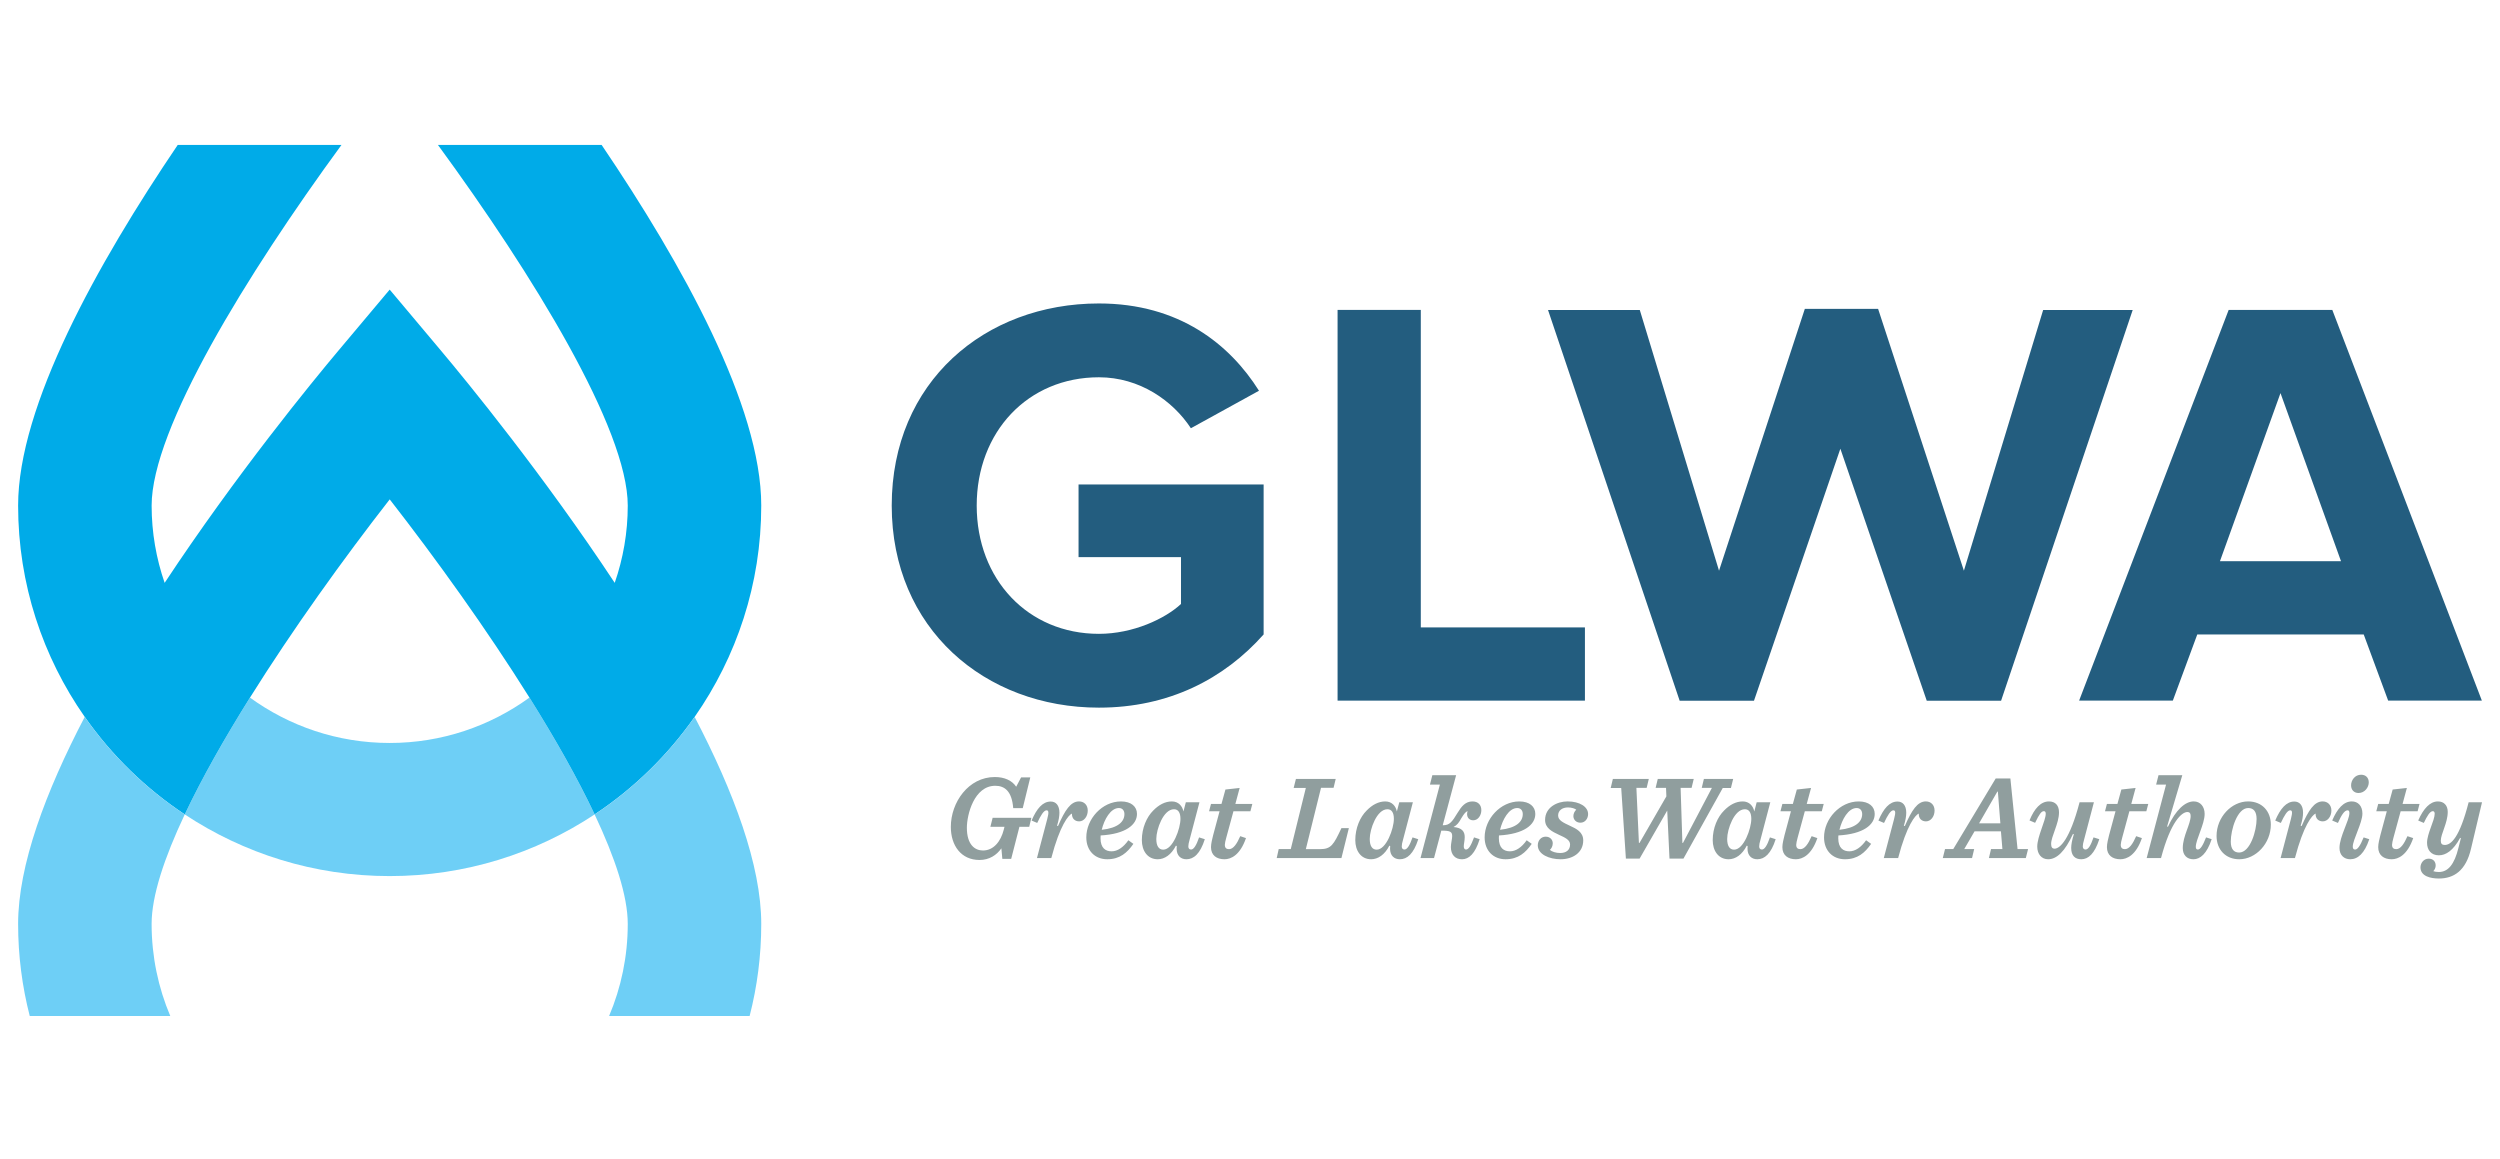
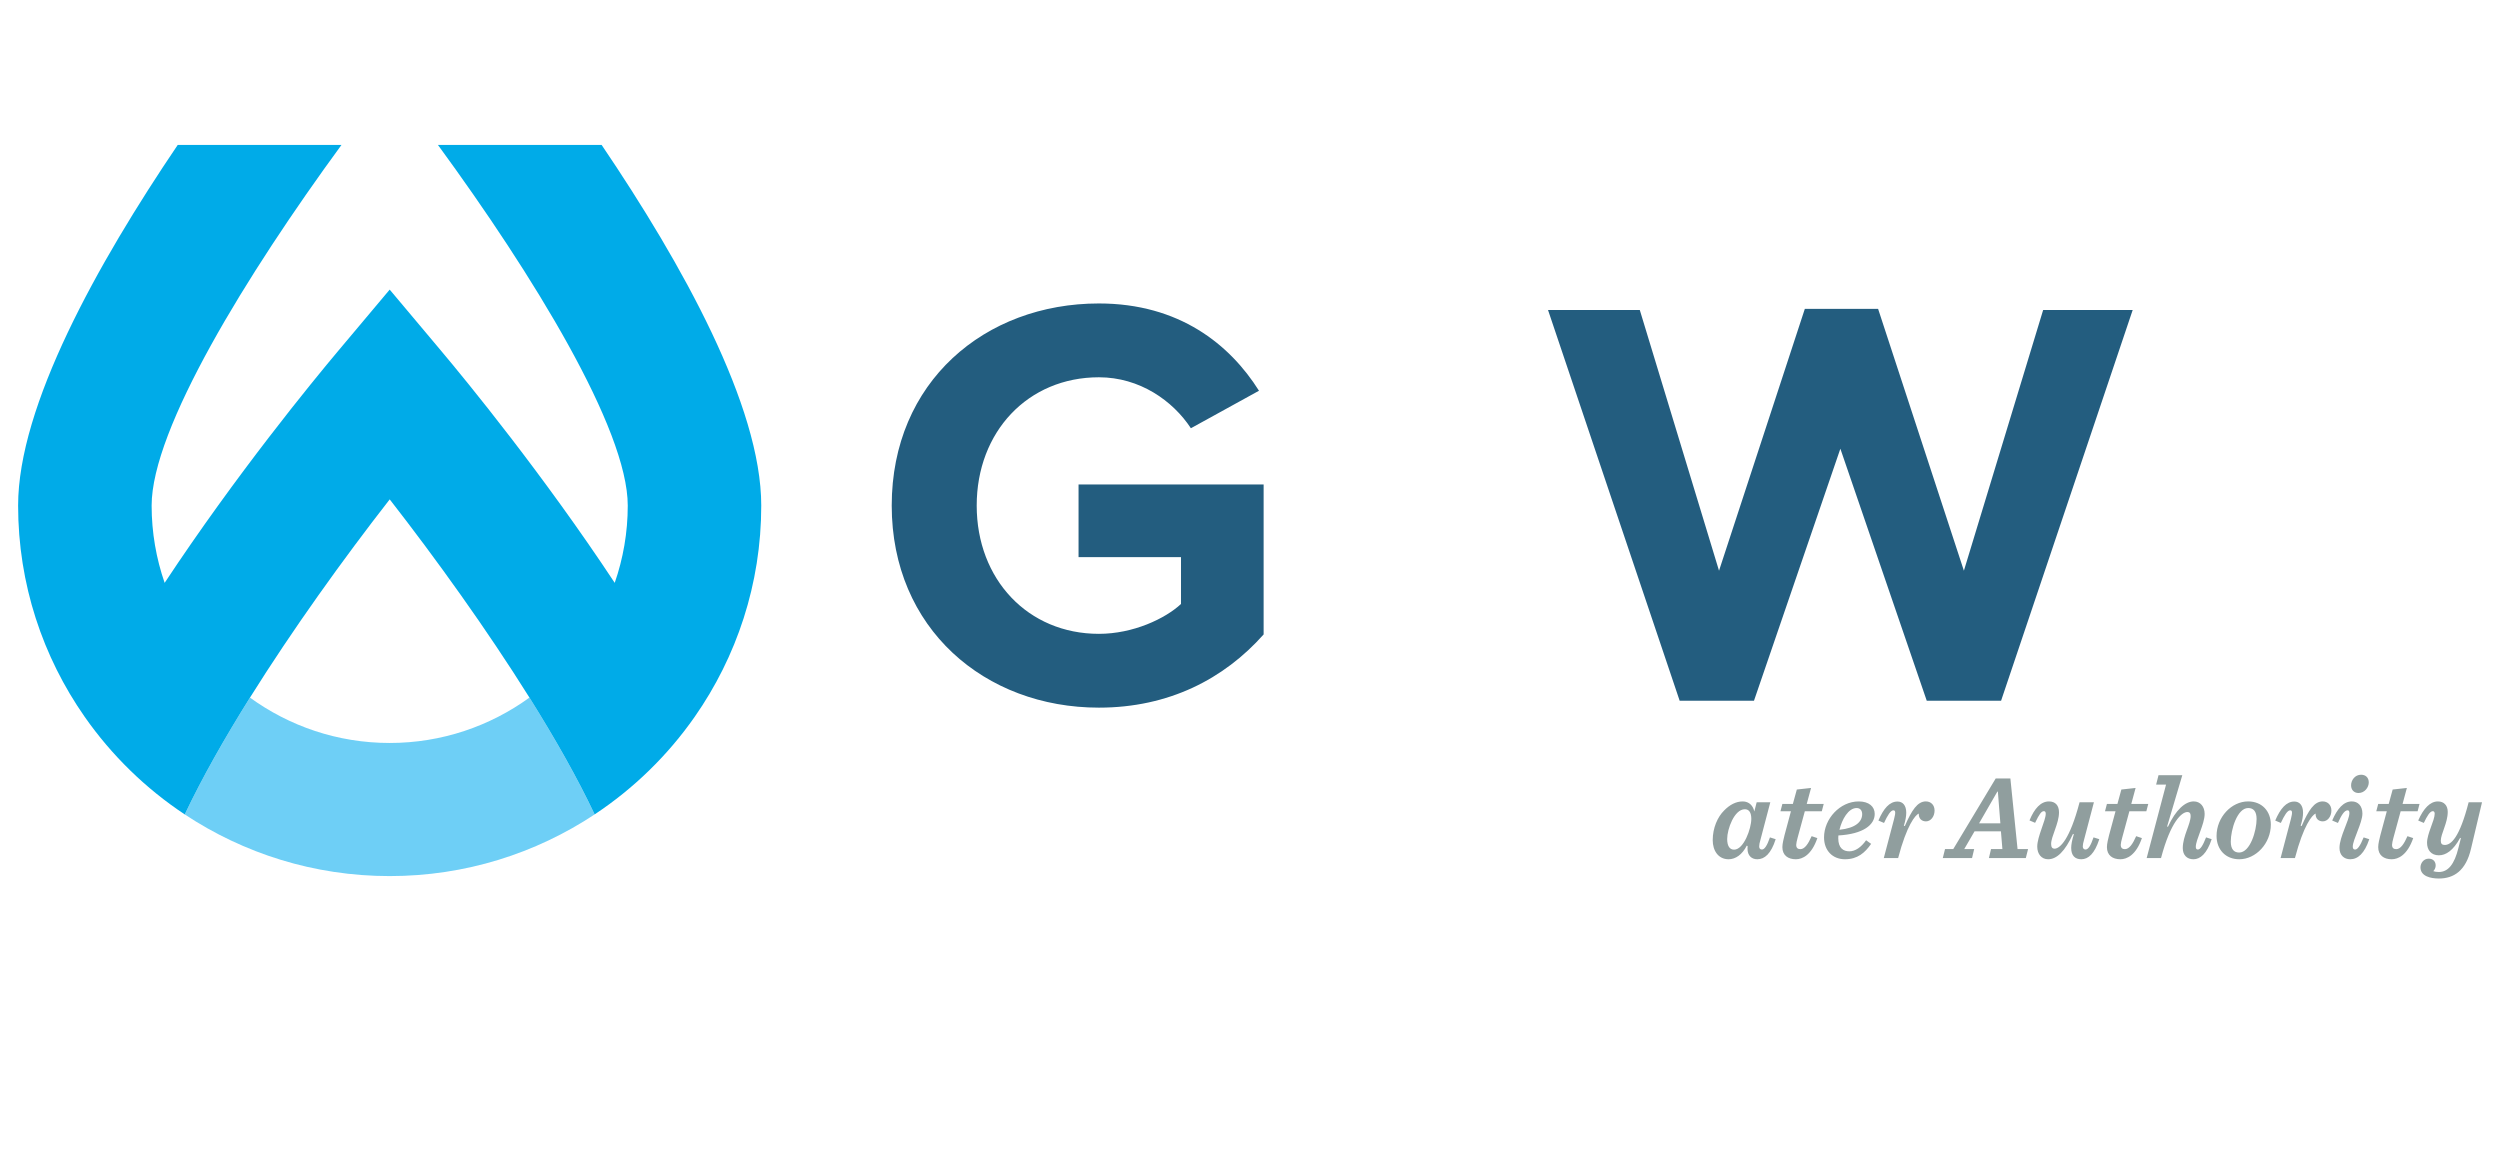
<svg xmlns="http://www.w3.org/2000/svg" width="138" height="64" viewBox="0 0 138 64" fill="none">
  <g clip-path="url(#clip0_11981_21393)">
    <path fill-rule="evenodd" clip-rule="evenodd" d="M32.824 44.956C31.88 42.958 30.632 40.756 29.226 38.506C27.057 40.08 24.391 41.012 21.51 41.012C18.631 41.012 15.966 40.08 13.799 38.508C12.391 40.757 11.143 42.959 10.199 44.957C13.444 47.105 17.332 48.36 21.51 48.36C25.69 48.36 29.578 47.104 32.824 44.956Z" fill="#6ECFF6" />
    <path fill-rule="evenodd" clip-rule="evenodd" d="M24.174 8C29.407 15.15 34.652 23.679 34.652 27.908C34.652 29.401 34.397 30.835 33.933 32.174C29.979 26.189 25.769 21.054 24.335 19.347L21.511 15.986L18.687 19.347C17.253 21.054 13.041 26.189 9.088 32.174C8.626 30.835 8.37 29.401 8.37 27.908C8.37 23.684 13.616 15.153 18.85 8H9.811C5.36 14.577 1 22.417 1 27.908C1 32.24 2.363 36.261 4.678 39.573C6.162 41.694 8.036 43.524 10.199 44.957C11.143 42.959 12.39 40.758 13.799 38.507C16.15 34.749 18.947 30.857 21.512 27.565C24.076 30.856 26.872 34.747 29.225 38.506C30.634 40.756 31.882 42.958 32.824 44.955C34.987 43.523 36.861 41.694 38.344 39.573C40.658 36.261 42.021 32.24 42.021 27.908C42.021 22.417 37.662 14.577 33.21 8H24.174Z" fill="#00ABE8" />
-     <path fill-rule="evenodd" clip-rule="evenodd" d="M33.622 56.084H41.379C41.798 54.459 42.021 52.754 42.021 50.999C42.021 47.762 40.501 43.704 38.344 39.573C36.86 41.694 34.987 43.525 32.824 44.956C33.957 47.356 34.652 49.462 34.652 50.999C34.652 52.802 34.285 54.52 33.622 56.084ZM9.399 56.084C8.737 54.52 8.369 52.802 8.369 50.999C8.369 49.464 9.064 47.358 10.198 44.957C8.036 43.525 6.161 41.695 4.677 39.573C2.52 43.704 1 47.762 1 50.999C1 52.754 1.224 54.459 1.642 56.084H9.399Z" fill="#6ECFF6" />
-     <path fill-rule="evenodd" clip-rule="evenodd" d="M55.408 45.798L55.448 45.639H54.669L54.794 45.141H56.932L56.813 45.639H56.272L55.817 47.411H55.329L55.276 46.828C55.013 47.206 54.604 47.471 54.069 47.471C53.053 47.471 52.486 46.675 52.486 45.645C52.486 44.284 53.462 42.892 54.913 42.892C55.461 42.892 55.87 43.091 56.094 43.428L56.365 42.911H56.872L56.456 44.609H55.929C55.856 43.661 55.448 43.375 54.939 43.375C53.772 43.375 53.371 44.969 53.371 45.691C53.371 46.635 53.818 46.947 54.26 46.947C54.841 46.947 55.242 46.456 55.408 45.798ZM57.807 45.214C57.907 44.836 57.886 44.73 57.767 44.73C57.616 44.73 57.445 45.015 57.254 45.427L56.944 45.294C57.228 44.631 57.557 44.245 57.999 44.245C58.283 44.245 58.48 44.451 58.48 44.862C58.48 45.056 58.44 45.287 58.349 45.579L58.402 45.598C58.784 44.723 59.1 44.238 59.562 44.238C59.839 44.238 60.044 44.431 60.044 44.743C60.044 45.075 59.832 45.34 59.569 45.34C59.338 45.34 59.159 45.187 59.172 44.908C58.981 44.988 58.506 45.553 58.032 47.365H57.24L57.807 45.214ZM60.815 45.805C61.732 45.705 62.068 45.347 62.068 44.936C62.068 44.749 61.962 44.603 61.765 44.603C61.303 44.603 60.953 45.234 60.815 45.805ZM60.755 46.117C60.749 46.17 60.749 46.224 60.749 46.269C60.749 46.821 61.033 46.993 61.362 46.993C61.686 46.993 62.009 46.775 62.286 46.382L62.563 46.581C62.226 47.067 61.818 47.431 61.118 47.431C60.439 47.431 59.964 46.954 59.964 46.224C59.964 45.201 60.841 44.239 61.877 44.239C62.444 44.239 62.761 44.524 62.761 44.929C62.761 45.526 62.141 46.038 60.755 46.117ZM65.161 45.201C65.161 44.855 65.035 44.67 64.805 44.67C64.218 44.67 63.828 45.772 63.828 46.309C63.828 46.701 63.967 46.901 64.211 46.901C64.745 46.901 65.161 45.739 65.161 45.201ZM65.668 46.343C65.617 46.516 65.596 46.635 65.596 46.721C65.596 46.835 65.649 46.894 65.749 46.894C65.893 46.894 66.038 46.668 66.19 46.224L66.506 46.324C66.25 47.132 65.893 47.431 65.49 47.431C65.18 47.431 64.95 47.232 64.95 46.847C64.95 46.8 64.95 46.768 64.957 46.701L64.91 46.681C64.66 47.179 64.284 47.431 63.909 47.431C63.34 47.431 63.03 46.96 63.03 46.376C63.03 45.699 63.302 45.094 63.657 44.743C63.967 44.423 64.317 44.239 64.686 44.239C65.055 44.239 65.267 44.497 65.326 44.795L65.458 44.285H66.21L65.668 46.343ZM68.086 44.782L67.691 46.237C67.644 46.403 67.611 46.555 67.611 46.634C67.611 46.814 67.704 46.873 67.842 46.873C68.079 46.873 68.277 46.581 68.462 46.157L68.778 46.263C68.455 47.206 67.948 47.431 67.591 47.431C67.156 47.431 66.847 47.213 66.847 46.761C66.847 46.569 66.919 46.29 66.965 46.104L67.32 44.782H66.74L66.847 44.377H67.426L67.644 43.582L68.429 43.495L68.192 44.377H69.128L69.022 44.782H68.086ZM73.731 42.997L73.613 43.488H72.92L72.082 46.873H72.86C73.48 46.873 73.613 46.635 74.047 45.712H74.457L74.047 47.365H70.474L70.585 46.867H71.251L72.082 43.495H71.41L71.535 42.997H73.731ZM76.942 45.201C76.942 44.855 76.817 44.67 76.586 44.67C76 44.67 75.61 45.772 75.61 46.309C75.61 46.701 75.748 46.901 75.993 46.901C76.527 46.901 76.942 45.739 76.942 45.201ZM77.45 46.343C77.397 46.516 77.377 46.635 77.377 46.721C77.377 46.835 77.43 46.894 77.53 46.894C77.674 46.894 77.819 46.668 77.972 46.224L78.288 46.324C78.031 47.132 77.674 47.431 77.272 47.431C76.962 47.431 76.731 47.232 76.731 46.847C76.731 46.8 76.731 46.768 76.738 46.701L76.692 46.681C76.441 47.179 76.065 47.431 75.689 47.431C75.122 47.431 74.812 46.96 74.812 46.376C74.812 45.699 75.082 45.094 75.438 44.743C75.748 44.423 76.098 44.239 76.467 44.239C76.836 44.239 77.048 44.497 77.107 44.795L77.24 44.285H77.991L77.45 46.343ZM80.925 46.894C81.07 46.894 81.196 46.682 81.367 46.223L81.677 46.323C81.427 47.127 81.084 47.432 80.701 47.432C80.331 47.432 80.088 47.186 80.088 46.755C80.088 46.569 80.16 46.302 80.16 46.157C80.16 45.911 80.055 45.851 79.573 45.851H79.56L79.158 47.365H78.412L79.481 43.31H78.933L79.065 42.791H80.378L79.639 45.553H79.672C80.022 45.553 80.166 45.353 80.457 44.869C80.675 44.511 80.892 44.239 81.281 44.239C81.598 44.239 81.77 44.437 81.77 44.724C81.77 45.002 81.592 45.281 81.321 45.281C81.057 45.281 80.919 45.048 81.011 44.776C80.919 44.797 80.819 44.909 80.668 45.161C80.536 45.407 80.431 45.546 80.234 45.652C80.701 45.693 80.853 45.898 80.853 46.21C80.853 46.402 80.8 46.595 80.8 46.714C80.8 46.847 80.853 46.894 80.925 46.894ZM82.803 45.805C83.72 45.705 84.057 45.347 84.057 44.936C84.057 44.749 83.951 44.603 83.753 44.603C83.291 44.603 82.941 45.234 82.803 45.805ZM82.743 46.117C82.737 46.17 82.737 46.224 82.737 46.269C82.737 46.821 83.021 46.993 83.351 46.993C83.674 46.993 83.997 46.775 84.273 46.382L84.551 46.581C84.214 47.067 83.806 47.431 83.106 47.431C82.427 47.431 81.952 46.954 81.952 46.224C81.952 45.201 82.83 44.239 83.864 44.239C84.432 44.239 84.749 44.524 84.749 44.929C84.749 45.526 84.129 46.038 82.743 46.117ZM86.147 47.431C85.527 47.431 84.886 47.166 84.886 46.661C84.886 46.403 85.058 46.184 85.322 46.184C85.58 46.184 85.712 46.369 85.712 46.549C85.712 46.707 85.639 46.84 85.553 46.914C85.665 47.013 85.883 47.086 86.12 47.086C86.456 47.086 86.668 46.92 86.668 46.615C86.668 46.363 86.397 46.237 86.061 46.084C85.671 45.905 85.289 45.712 85.289 45.261C85.289 44.563 85.955 44.238 86.528 44.238C87.201 44.238 87.663 44.537 87.663 44.935C87.663 45.195 87.491 45.413 87.241 45.413C86.997 45.413 86.851 45.24 86.851 45.048C86.851 44.916 86.918 44.776 87.01 44.697C86.944 44.637 86.753 44.57 86.555 44.57C86.238 44.57 86.008 44.736 86.008 45.015C86.008 45.281 86.284 45.406 86.668 45.586C87.017 45.745 87.394 45.932 87.394 46.389C87.394 47.079 86.8 47.431 86.147 47.431Z" fill="#909E9E" />
-     <path fill-rule="evenodd" clip-rule="evenodd" d="M92.031 44.742L90.507 47.393H89.749L89.491 43.496H88.911L89.03 42.996H91.014L90.896 43.489H90.329L90.468 46.529H90.501L91.984 43.959L91.965 43.489H91.391L91.509 42.996H93.495L93.376 43.489H92.77L92.868 46.529H92.901L94.498 43.489H93.937L94.055 42.996H95.672L95.547 43.496H95.097L92.928 47.393H92.156L92.031 44.742Z" fill="#909E9E" />
    <path fill-rule="evenodd" clip-rule="evenodd" d="M96.672 45.201C96.672 44.855 96.547 44.67 96.316 44.67C95.73 44.67 95.34 45.772 95.34 46.309C95.34 46.701 95.478 46.901 95.722 46.901C96.257 46.901 96.672 45.739 96.672 45.201ZM97.18 46.343C97.128 46.516 97.107 46.635 97.107 46.721C97.107 46.835 97.16 46.894 97.26 46.894C97.404 46.894 97.549 46.668 97.701 46.224L98.017 46.324C97.761 47.132 97.404 47.431 97.002 47.431C96.692 47.431 96.462 47.232 96.462 46.847C96.462 46.8 96.462 46.768 96.468 46.701L96.421 46.681C96.171 47.179 95.796 47.431 95.42 47.431C94.852 47.431 94.542 46.96 94.542 46.376C94.542 45.699 94.813 45.094 95.168 44.743C95.478 44.423 95.827 44.239 96.197 44.239C96.566 44.239 96.778 44.497 96.837 44.795L96.969 44.285H97.721L97.18 46.343ZM99.626 44.782L99.23 46.237C99.185 46.403 99.151 46.555 99.151 46.634C99.151 46.814 99.244 46.873 99.382 46.873C99.619 46.873 99.817 46.581 100.002 46.157L100.318 46.263C99.996 47.206 99.488 47.431 99.132 47.431C98.697 47.431 98.387 47.213 98.387 46.761C98.387 46.569 98.46 46.29 98.505 46.104L98.86 44.782H98.281L98.387 44.377H98.966L99.185 43.582L99.97 43.495L99.732 44.377H100.669L100.563 44.782H99.626ZM101.538 45.805C102.455 45.705 102.792 45.347 102.792 44.936C102.792 44.749 102.686 44.603 102.488 44.603C102.026 44.603 101.676 45.234 101.538 45.805ZM101.479 46.117C101.472 46.17 101.472 46.224 101.472 46.269C101.472 46.821 101.756 46.993 102.086 46.993C102.409 46.993 102.732 46.775 103.009 46.382L103.286 46.581C102.949 47.067 102.541 47.431 101.842 47.431C101.162 47.431 100.687 46.954 100.687 46.224C100.687 45.201 101.565 44.239 102.6 44.239C103.168 44.239 103.484 44.524 103.484 44.929C103.484 45.526 102.864 46.038 101.479 46.117ZM104.552 45.214C104.651 44.836 104.631 44.73 104.512 44.73C104.361 44.73 104.189 45.015 103.998 45.427L103.688 45.294C103.972 44.631 104.301 44.245 104.742 44.245C105.027 44.245 105.225 44.451 105.225 44.862C105.225 45.056 105.185 45.287 105.093 45.579L105.146 45.598C105.528 44.723 105.844 44.238 106.306 44.238C106.583 44.238 106.788 44.431 106.788 44.743C106.788 45.075 106.576 45.34 106.313 45.34C106.082 45.34 105.903 45.187 105.916 44.908C105.725 44.988 105.251 45.553 104.777 47.365H103.985L104.552 45.214ZM110.42 45.447L110.282 43.695H110.255L109.246 45.447H110.42ZM110.532 46.867L110.452 45.891H108.994L108.427 46.867H108.975L108.857 47.364H107.242L107.366 46.867H107.821L110.163 42.971H110.973L111.369 46.867H111.95L111.825 47.364H109.788L109.905 46.867H110.532ZM114.33 46.807C114.33 46.642 114.37 46.389 114.475 46.051L114.429 46.031C113.994 46.993 113.532 47.431 113.057 47.431C112.694 47.431 112.456 47.146 112.456 46.734C112.456 46.178 112.925 45.293 112.925 44.916C112.925 44.822 112.885 44.776 112.826 44.776C112.688 44.776 112.576 44.922 112.338 45.42L112.028 45.287C112.299 44.631 112.648 44.239 113.103 44.239C113.454 44.239 113.657 44.458 113.657 44.843C113.657 45.461 113.222 46.163 113.222 46.588C113.222 46.774 113.295 46.848 113.407 46.848C113.704 46.848 114.251 46.356 114.792 44.285H115.584L115.043 46.342C114.99 46.522 114.97 46.635 114.97 46.721C114.97 46.834 115.029 46.894 115.122 46.894C115.274 46.894 115.412 46.668 115.563 46.223L115.881 46.323C115.622 47.133 115.268 47.431 114.89 47.431C114.548 47.431 114.33 47.239 114.33 46.807ZM117.541 44.782L117.146 46.237C117.099 46.403 117.066 46.555 117.066 46.634C117.066 46.814 117.159 46.873 117.297 46.873C117.534 46.873 117.732 46.581 117.917 46.157L118.233 46.263C117.911 47.206 117.403 47.431 117.046 47.431C116.611 47.431 116.302 47.213 116.302 46.761C116.302 46.569 116.374 46.29 116.42 46.104L116.777 44.782H116.196L116.302 44.377H116.882L117.099 43.582L117.885 43.495L117.647 44.377H118.584L118.478 44.782H117.541ZM120.489 46.814C120.489 46.151 120.924 45.493 120.924 45.042C120.924 44.889 120.858 44.823 120.746 44.823C120.442 44.823 119.829 45.326 119.288 47.365H118.496L119.566 43.31H119.018L119.15 42.791H120.463L119.625 45.619L119.67 45.64C120.1 44.697 120.627 44.238 121.095 44.238C121.464 44.238 121.696 44.53 121.696 44.929C121.696 45.493 121.208 46.343 121.208 46.748C121.208 46.847 121.248 46.894 121.32 46.894C121.458 46.894 121.596 46.682 121.775 46.223L122.084 46.323C121.821 47.126 121.452 47.432 121.076 47.432C120.72 47.432 120.489 47.199 120.489 46.814ZM124.102 44.603C123.489 44.603 123.139 45.812 123.139 46.455C123.139 46.88 123.317 47.06 123.601 47.06C124.214 47.06 124.564 45.851 124.564 45.208C124.564 44.783 124.386 44.603 124.102 44.603ZM125.35 45.519C125.35 46.555 124.525 47.431 123.607 47.431C122.85 47.431 122.354 46.893 122.354 46.144C122.354 45.108 123.179 44.238 124.096 44.238C124.854 44.238 125.35 44.77 125.35 45.519ZM126.456 45.214C126.555 44.836 126.535 44.73 126.416 44.73C126.265 44.73 126.093 45.015 125.902 45.427L125.592 45.294C125.877 44.631 126.206 44.245 126.647 44.245C126.932 44.245 127.129 44.451 127.129 44.862C127.129 45.056 127.089 45.287 126.997 45.579L127.05 45.598C127.432 44.723 127.748 44.238 128.21 44.238C128.487 44.238 128.693 44.431 128.693 44.743C128.693 45.075 128.481 45.34 128.217 45.34C127.986 45.34 127.808 45.187 127.822 44.908C127.63 44.988 127.155 45.553 126.681 47.365H125.889L126.456 45.214ZM130.189 43.774C129.957 43.774 129.78 43.614 129.78 43.349C129.78 43.076 129.984 42.765 130.333 42.765C130.584 42.765 130.756 42.924 130.756 43.19C130.756 43.455 130.538 43.774 130.189 43.774ZM129.873 46.734C129.873 46.848 129.918 46.895 130.004 46.895C130.129 46.895 130.274 46.715 130.473 46.224L130.783 46.324C130.524 47.106 130.155 47.431 129.733 47.431C129.391 47.431 129.14 47.206 129.14 46.807C129.14 46.177 129.687 45.287 129.687 44.876C129.687 44.77 129.648 44.729 129.588 44.729C129.404 44.729 129.238 45.015 129.054 45.427L128.737 45.293C129.022 44.63 129.37 44.238 129.82 44.238C130.163 44.238 130.405 44.485 130.405 44.909C130.405 45.427 129.873 46.35 129.873 46.734ZM132.516 44.782L132.12 46.237C132.075 46.403 132.041 46.555 132.041 46.634C132.041 46.814 132.134 46.873 132.272 46.873C132.51 46.873 132.707 46.581 132.892 46.157L133.209 46.263C132.885 47.206 132.378 47.431 132.022 47.431C131.587 47.431 131.277 47.213 131.277 46.761C131.277 46.569 131.349 46.29 131.396 46.104L131.751 44.782H131.171L131.277 44.377H131.857L132.075 43.582L132.859 43.495L132.622 44.377H133.558L133.452 44.782H132.516ZM135.115 44.816C135.115 45.426 134.732 46.024 134.732 46.409C134.732 46.576 134.805 46.642 134.949 46.642C135.299 46.642 135.767 46.243 136.269 44.285H137.007L136.4 46.848C136.116 48.069 135.45 48.494 134.626 48.494C134.164 48.494 133.61 48.368 133.61 47.876C133.61 47.665 133.769 47.398 134.066 47.398C134.329 47.398 134.461 47.584 134.448 47.803C134.442 47.91 134.382 48.029 134.317 48.088C134.395 48.115 134.495 48.135 134.62 48.135C135.133 48.135 135.484 47.717 135.708 46.794L135.84 46.27L135.8 46.25C135.418 46.954 135.009 47.213 134.626 47.213C134.191 47.213 133.973 46.907 133.973 46.522C133.973 46.011 134.395 45.293 134.395 44.916C134.395 44.829 134.355 44.776 134.296 44.776C134.132 44.776 133.973 45.049 133.795 45.426L133.485 45.293C133.776 44.631 134.138 44.239 134.573 44.239C134.91 44.239 135.115 44.464 135.115 44.816Z" fill="#909E9E" />
    <path fill-rule="evenodd" clip-rule="evenodd" d="M49.223 27.907C49.223 21.084 54.364 16.751 60.66 16.751C65.094 16.751 67.889 19.015 69.496 21.569L65.737 23.639C64.74 22.119 62.909 20.826 60.66 20.826C56.742 20.826 53.914 23.833 53.914 27.907C53.914 31.982 56.742 34.988 60.66 34.988C62.556 34.988 64.323 34.147 65.191 33.34V30.753H59.536V26.743H69.752V35.021C67.569 37.478 64.516 39.062 60.66 39.062C54.364 39.062 49.223 34.697 49.223 27.907Z" fill="#235D7F" />
-     <path fill-rule="evenodd" clip-rule="evenodd" d="M73.834 38.675V17.107H78.428V34.633H87.488V38.675H73.834Z" fill="#235D7F" />
    <path fill-rule="evenodd" clip-rule="evenodd" d="M112.782 17.112L108.407 31.503L103.678 17.071L103.671 17.051H99.626L94.89 31.503L90.523 17.134L90.517 17.112H85.451L92.71 38.659L92.716 38.68H96.82L101.588 24.769L106.349 38.659L106.356 38.68H110.46L117.711 17.151L117.725 17.112H112.782Z" fill="#235D7F" />
-     <path fill-rule="evenodd" clip-rule="evenodd" d="M131.827 38.675L130.477 35.021H121.29L119.94 38.675H114.767L123.023 17.107H128.743L136.999 38.675H131.827ZM125.883 21.699L122.541 30.979H129.224L125.883 21.699Z" fill="#235D7F" />
  </g>
  <defs>
    <clipPath id="clip0_11981_21393">
      <rect width="137" height="64" fill="white" transform="translate(0.5)" />
    </clipPath>
  </defs>
</svg>